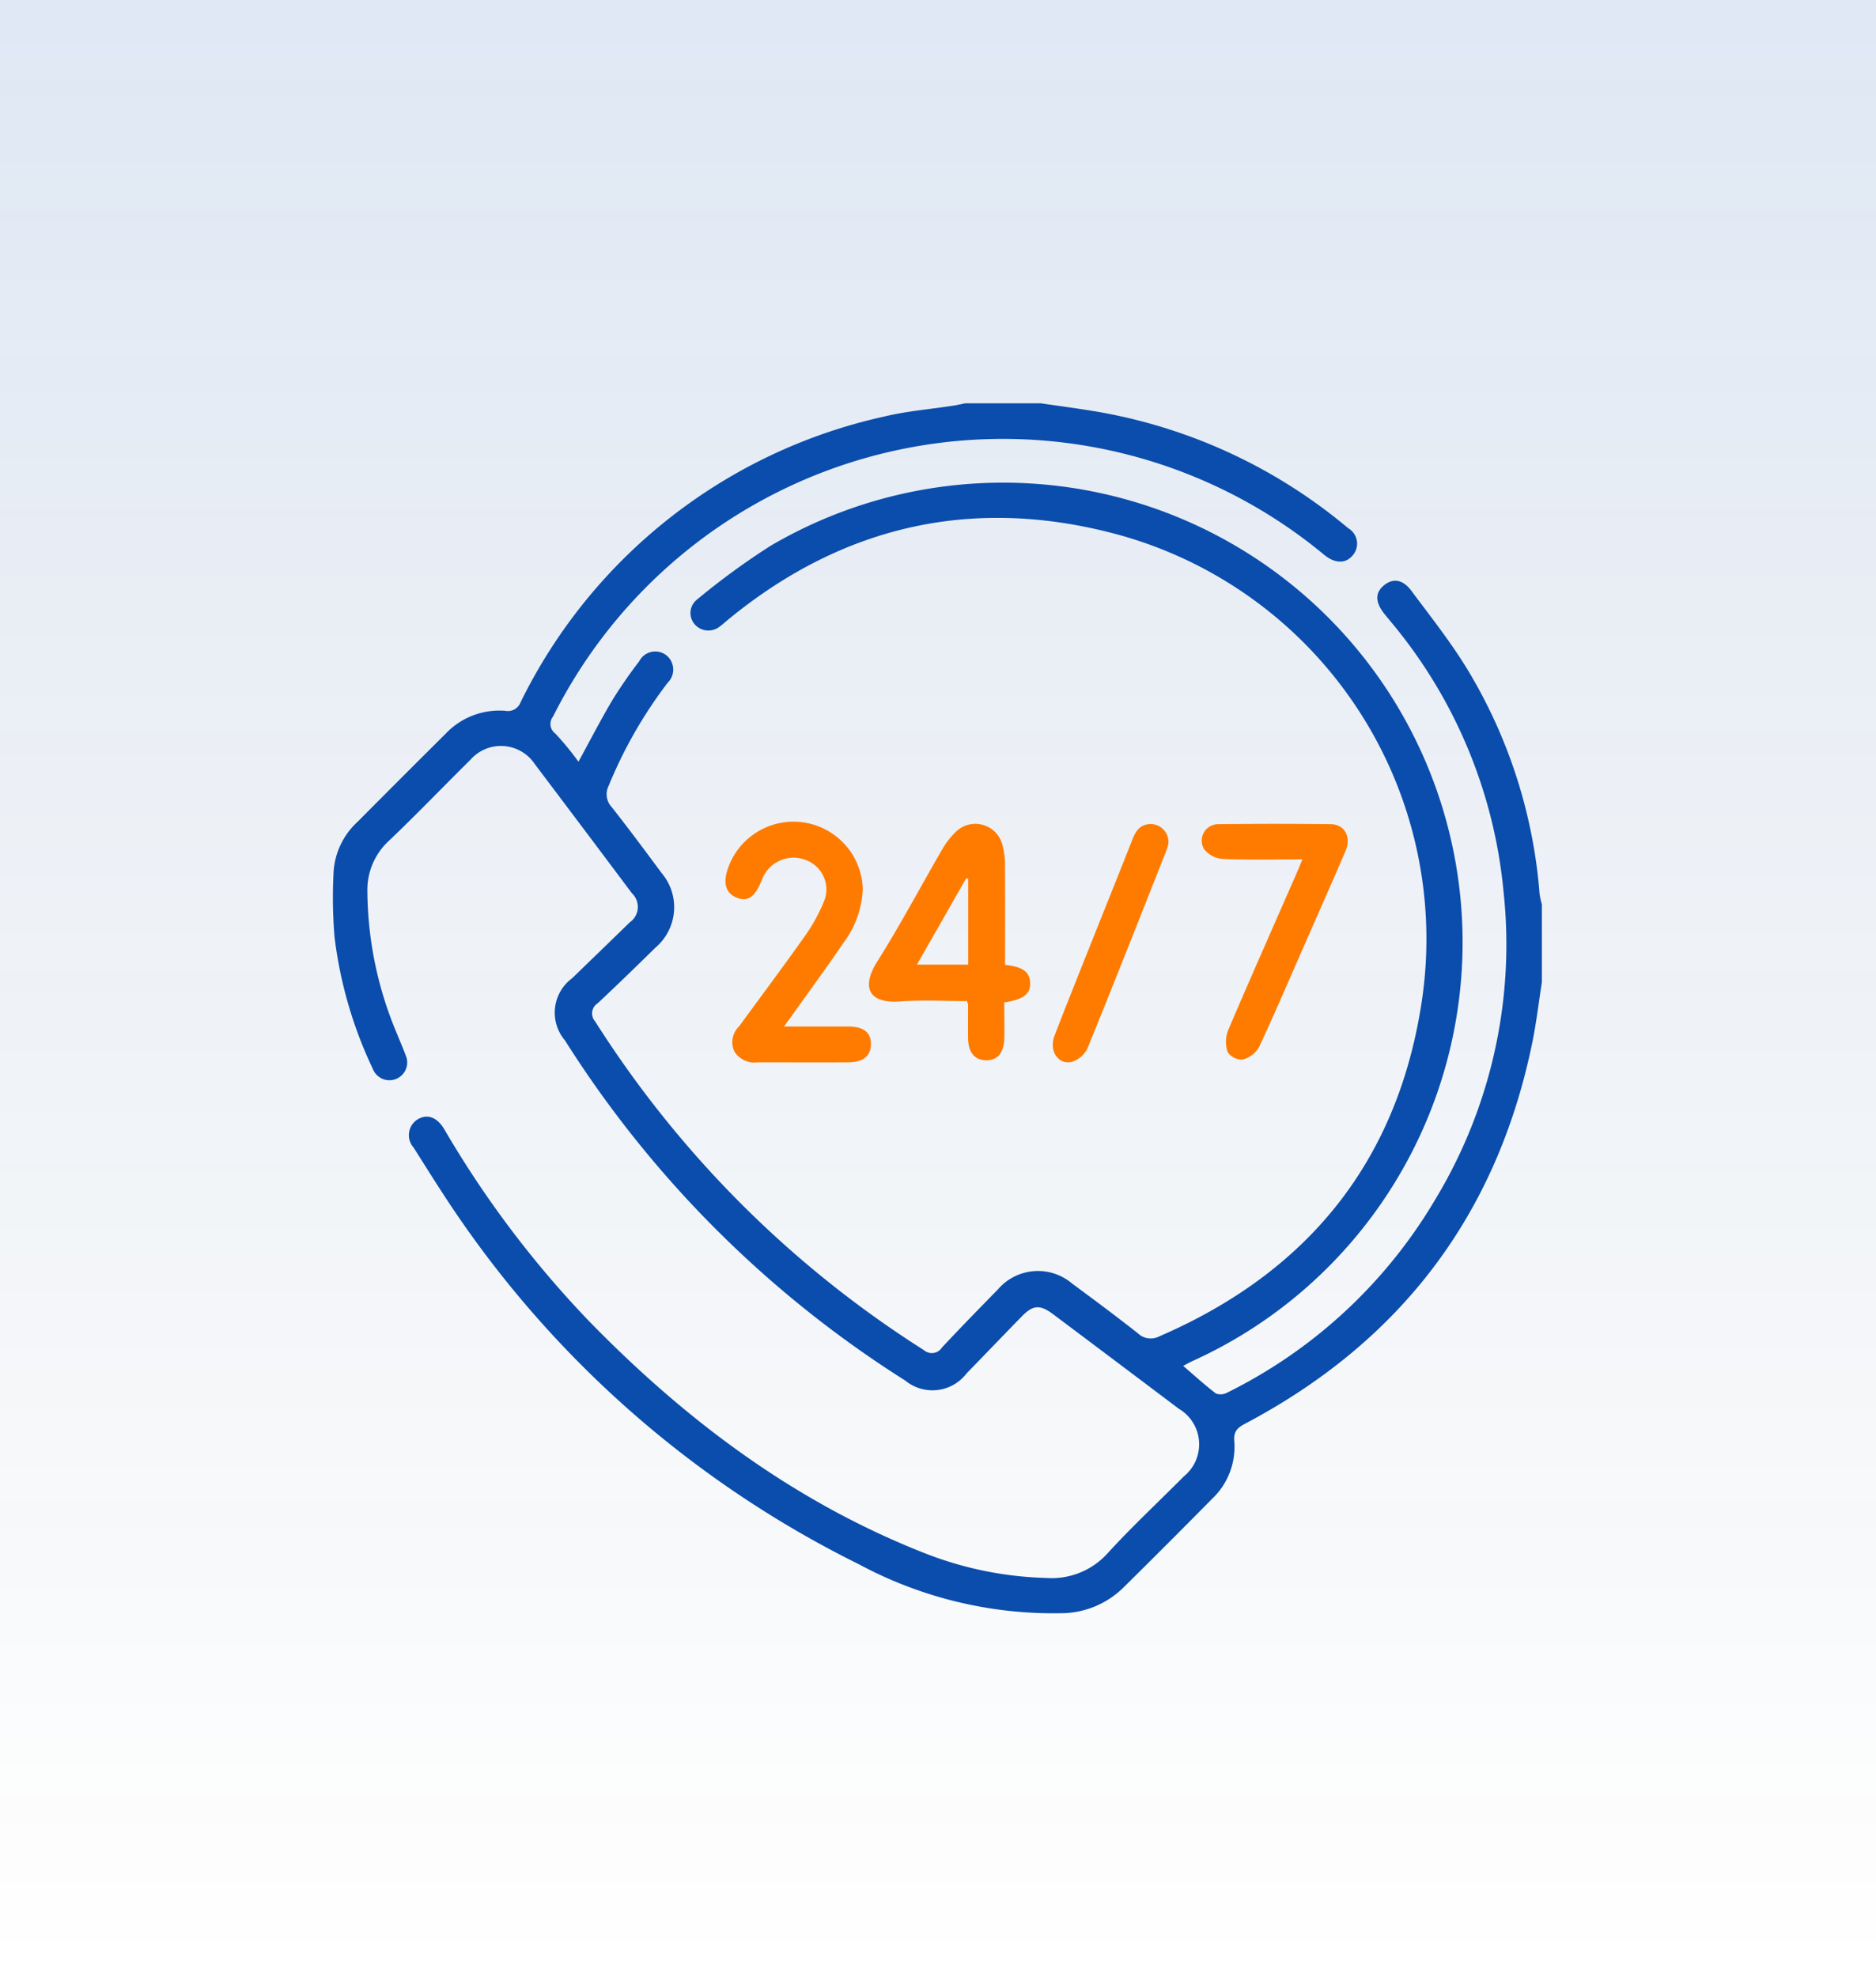
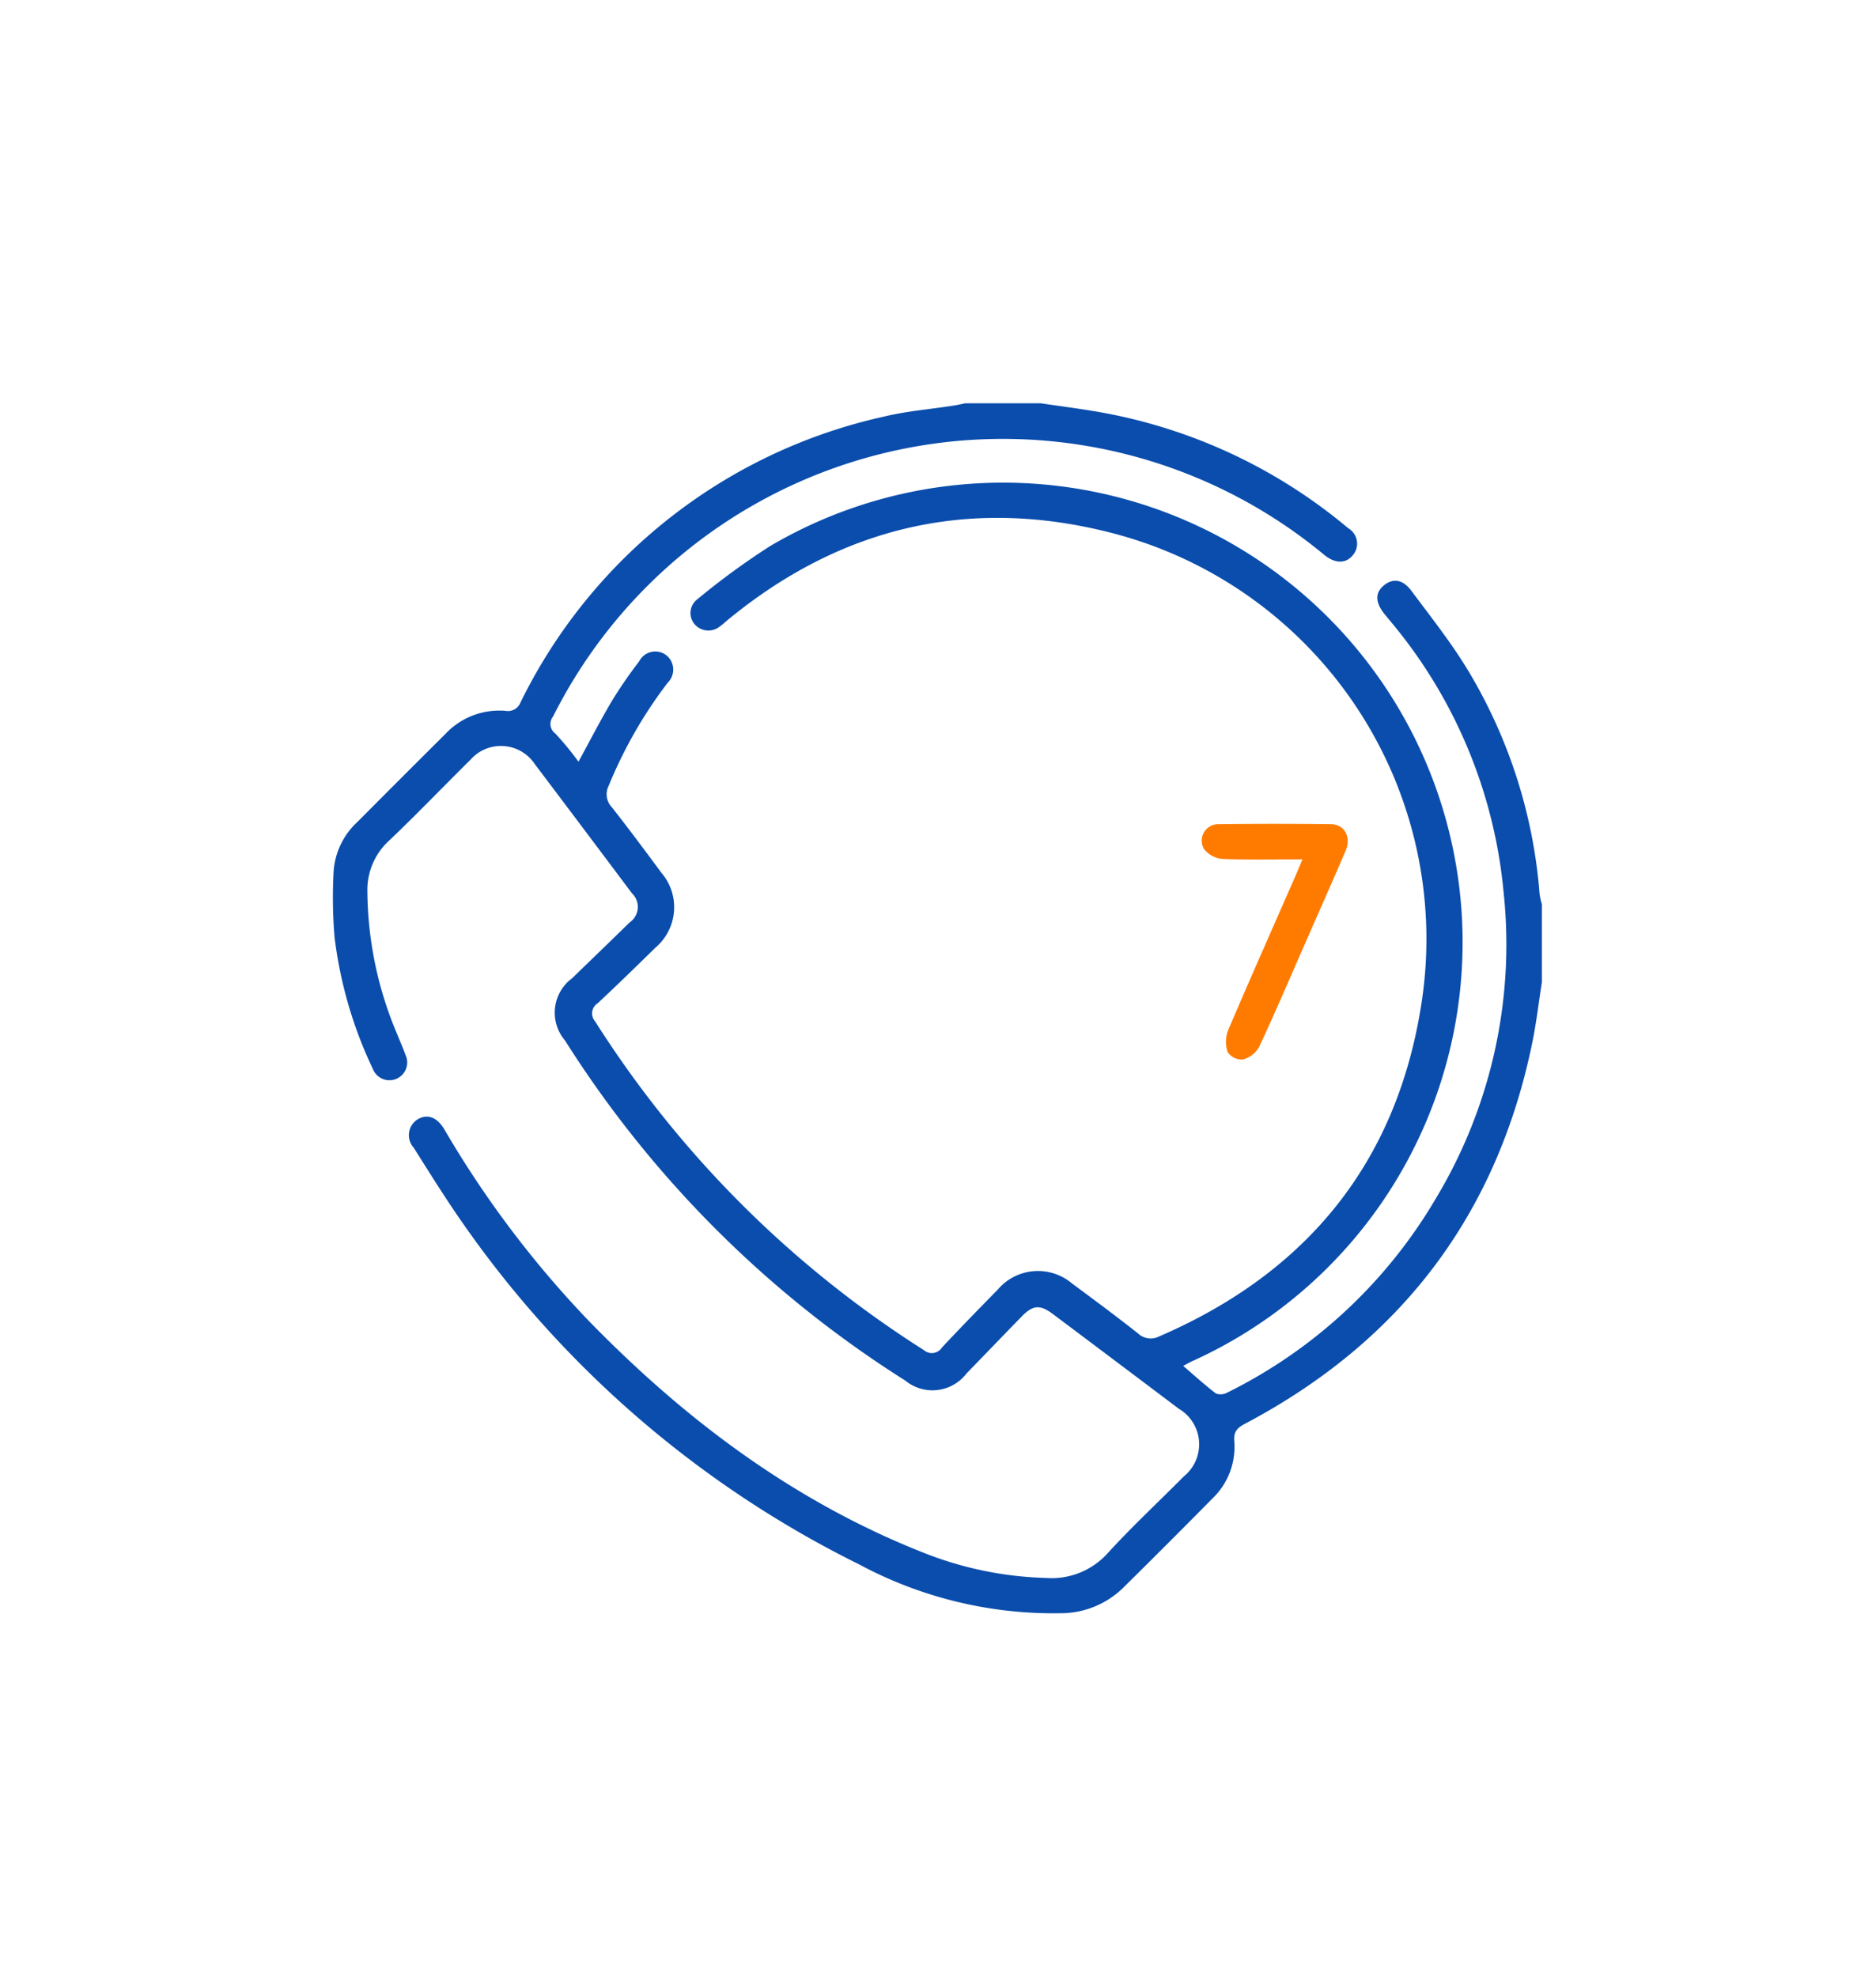
<svg xmlns="http://www.w3.org/2000/svg" width="131" height="138" viewBox="0 0 131 138">
  <defs>
    <linearGradient id="linear-gradient" x1="0.5" x2="0.5" y2="1" gradientUnits="objectBoundingBox">
      <stop offset="0" stop-color="#0a4dac" />
      <stop offset="1" stop-color="#052756" stop-opacity="0" />
    </linearGradient>
  </defs>
  <g id="Group_471" data-name="Group 471" transform="translate(-1116 -1005.844)">
-     <rect id="Rectangle_149" data-name="Rectangle 149" width="131" height="138" transform="translate(1116 1005.844)" opacity="0.13" fill="url(#linear-gradient)" />
    <g id="Untitled-1-02_1_" data-name="Untitled-1-02 (1)" transform="translate(1139.253 1034)">
      <path id="Path_95" data-name="Path 95" d="M84.414,34.977v5.446c-.22,1.4-.383,2.817-.668,4.207-2.464,12.036-9.2,20.871-20.041,26.6-.553.293-.824.547-.769,1.223a4.992,4.992,0,0,1-1.543,4.024q-3.1,3.144-6.242,6.242a6.235,6.235,0,0,1-4.32,1.75,28.691,28.691,0,0,1-14.1-3.414A73.3,73.3,0,0,1,8.9,57.005c-1.142-1.646-2.2-3.352-3.271-5.045A1.3,1.3,0,0,1,5.88,50.01c.681-.43,1.38-.194,1.9.688A70.982,70.982,0,0,0,17.837,64.034C24.583,70.967,32.218,76.7,41.3,80.27a24.95,24.95,0,0,0,8.507,1.737,5.263,5.263,0,0,0,4.324-1.768c1.688-1.843,3.524-3.551,5.287-5.327a2.88,2.88,0,0,0-.357-4.719q-4.377-3.3-8.763-6.59c-.93-.7-1.417-.661-2.211.156-1.287,1.318-2.561,2.649-3.846,3.969a2.992,2.992,0,0,1-4.278.5A76.281,76.281,0,0,1,16.195,44.476a2.988,2.988,0,0,1,.5-4.335c1.344-1.3,2.691-2.6,4.027-3.905a1.31,1.31,0,0,0,.154-2.028q-3.385-4.519-6.788-9.025a2.838,2.838,0,0,0-4.5-.287c-1.9,1.876-3.742,3.8-5.675,5.64A4.65,4.65,0,0,0,2.4,34.049a25.93,25.93,0,0,0,2.083,10c.192.485.406.961.584,1.45a1.241,1.241,0,1,1-2.279.981,29.72,29.72,0,0,1-2.678-9.2A33.211,33.211,0,0,1,.049,32.6a5.194,5.194,0,0,1,1.684-3.4q3.051-3.071,6.125-6.125a5.165,5.165,0,0,1,4.168-1.607.949.949,0,0,0,1.078-.606A37.2,37.2,0,0,1,38.475.928C40.068.542,41.723.412,43.348.159c.269-.042.536-.106.8-.159h5.281c1.461.218,2.931.4,4.384.666A36.979,36.979,0,0,1,70.895,8.723a1.246,1.246,0,0,1,.331,1.869c-.491.613-1.243.622-2.028-.026A35.143,35.143,0,0,0,15.364,21.872a.827.827,0,0,0,.161,1.184,19.9,19.9,0,0,1,1.616,1.966c.791-1.446,1.536-2.9,2.369-4.3a32.4,32.4,0,0,1,1.873-2.711,1.26,1.26,0,0,1,1.909-.408,1.278,1.278,0,0,1,.082,1.9,31.48,31.48,0,0,0-4.124,7.2,1.307,1.307,0,0,0,.214,1.488c1.19,1.512,2.338,3.057,3.48,4.6a3.691,3.691,0,0,1-.417,5.2c-1.333,1.311-2.676,2.616-4.04,3.892a.837.837,0,0,0-.187,1.263A74.233,74.233,0,0,0,41.261,66.1a.84.84,0,0,0,1.265-.185c1.278-1.366,2.583-2.7,3.892-4.038a3.684,3.684,0,0,1,5.195-.423c1.547,1.144,3.094,2.29,4.6,3.48a1.285,1.285,0,0,0,1.485.207C67.984,60.7,74.274,53.029,76,41.939A29.276,29.276,0,0,0,54.275,9.025c-9.83-2.5-18.762-.41-26.635,6.037-.214.174-.414.366-.637.525a1.269,1.269,0,0,1-1.715-.123,1.2,1.2,0,0,1,.128-1.761A51.412,51.412,0,0,1,30.53,9.964,32.089,32.089,0,1,1,60.005,66.87c-.216.1-.423.22-.635.333.776.666,1.505,1.333,2.288,1.928a.959.959,0,0,0,.787-.064,34.749,34.749,0,0,0,14.535-13.5,34.4,34.4,0,0,0,4.765-21.409A34.356,34.356,0,0,0,73.9,15.287c-.156-.192-.317-.379-.472-.573q-.992-1.236-.029-2.014c.617-.5,1.3-.421,1.906.392,1.375,1.849,2.821,3.663,4,5.633a35.59,35.59,0,0,1,4.952,15.545A5.271,5.271,0,0,0,84.414,34.977Z" transform="translate(0)" fill="#0a4dac" />
-       <path id="Path_96" data-name="Path 96" d="M181.082,144.309c-.035-.752-.509-1.1-1.75-1.239,0-2.33.011-4.606-.007-6.881a5.322,5.322,0,0,0-.17-1.463,1.952,1.952,0,0,0-3.326-.879,5.619,5.619,0,0,0-.934,1.243c-1.5,2.585-2.9,5.232-4.494,7.758-1.056,1.675-.734,2.956,1.64,2.777,1.547-.115,3.11-.022,4.633-.022a1.694,1.694,0,0,1,.073.267c0,.767-.007,1.536,0,2.305.009.981.436,1.525,1.208,1.556.826.035,1.289-.48,1.32-1.523.024-.844,0-1.688,0-2.515C180.619,145.5,181.122,145.092,181.082,144.309Zm-4.326-1.252h-3.581l3.447-6.037.134.037Z" transform="translate(-132.401 -103.867)" fill="#ff7b00" />
-       <path id="Path_97" data-name="Path 97" d="M134.527,148.027c0,.813-.549,1.261-1.582,1.265-2.116.007-4.234,0-6.35,0a1.623,1.623,0,0,1-1.613-.78,1.536,1.536,0,0,1,.346-1.743c1.538-2.109,3.105-4.2,4.611-6.328a12.113,12.113,0,0,0,1.3-2.365,2.185,2.185,0,0,0-1.261-2.909,2.348,2.348,0,0,0-3.05,1.347c-.476,1.223-1,1.6-1.779,1.278-.813-.337-.992-1.093-.529-2.25a4.842,4.842,0,0,1,9.34,1.688,6.77,6.77,0,0,1-1.366,3.738c-1.124,1.66-2.314,3.275-3.476,4.908-.185.262-.375.52-.659.91,1.629,0,3.055,0,4.481,0C134.023,146.8,134.53,147.2,134.527,148.027Z" transform="translate(-96.963 -103.281)" fill="#ff7b00" />
      <path id="Path_98" data-name="Path 98" d="M285.233,135.1c-.919,2.142-1.867,4.271-2.8,6.4-1.071,2.435-2.114,4.882-3.24,7.291a1.856,1.856,0,0,1-1.131.879,1.2,1.2,0,0,1-1.065-.516,2.253,2.253,0,0,1,.033-1.53c1.569-3.681,3.2-7.337,4.8-11,.119-.271.227-.544.388-.928-1.939,0-3.773.044-5.6-.031a1.838,1.838,0,0,1-1.265-.677,1.149,1.149,0,0,1,1.025-1.746q3.914-.05,7.833,0C285.169,133.256,285.641,134.141,285.233,135.1Z" transform="translate(-214.523 -103.857)" fill="#ff7b00" />
-       <path id="Path_99" data-name="Path 99" d="M236.14,134.635a4,4,0,0,1-.143.494c-1.825,4.608-3.639,9.224-5.512,13.814a1.812,1.812,0,0,1-1.1.939c-.952.22-1.6-.789-1.2-1.82.714-1.869,1.461-3.722,2.2-5.58,1.084-2.722,2.18-5.439,3.255-8.163.229-.582.544-1.018,1.225-1.04A1.25,1.25,0,0,1,236.14,134.635Z" transform="translate(-177.803 -103.903)" fill="#ff7b00" />
    </g>
  </g>
</svg>